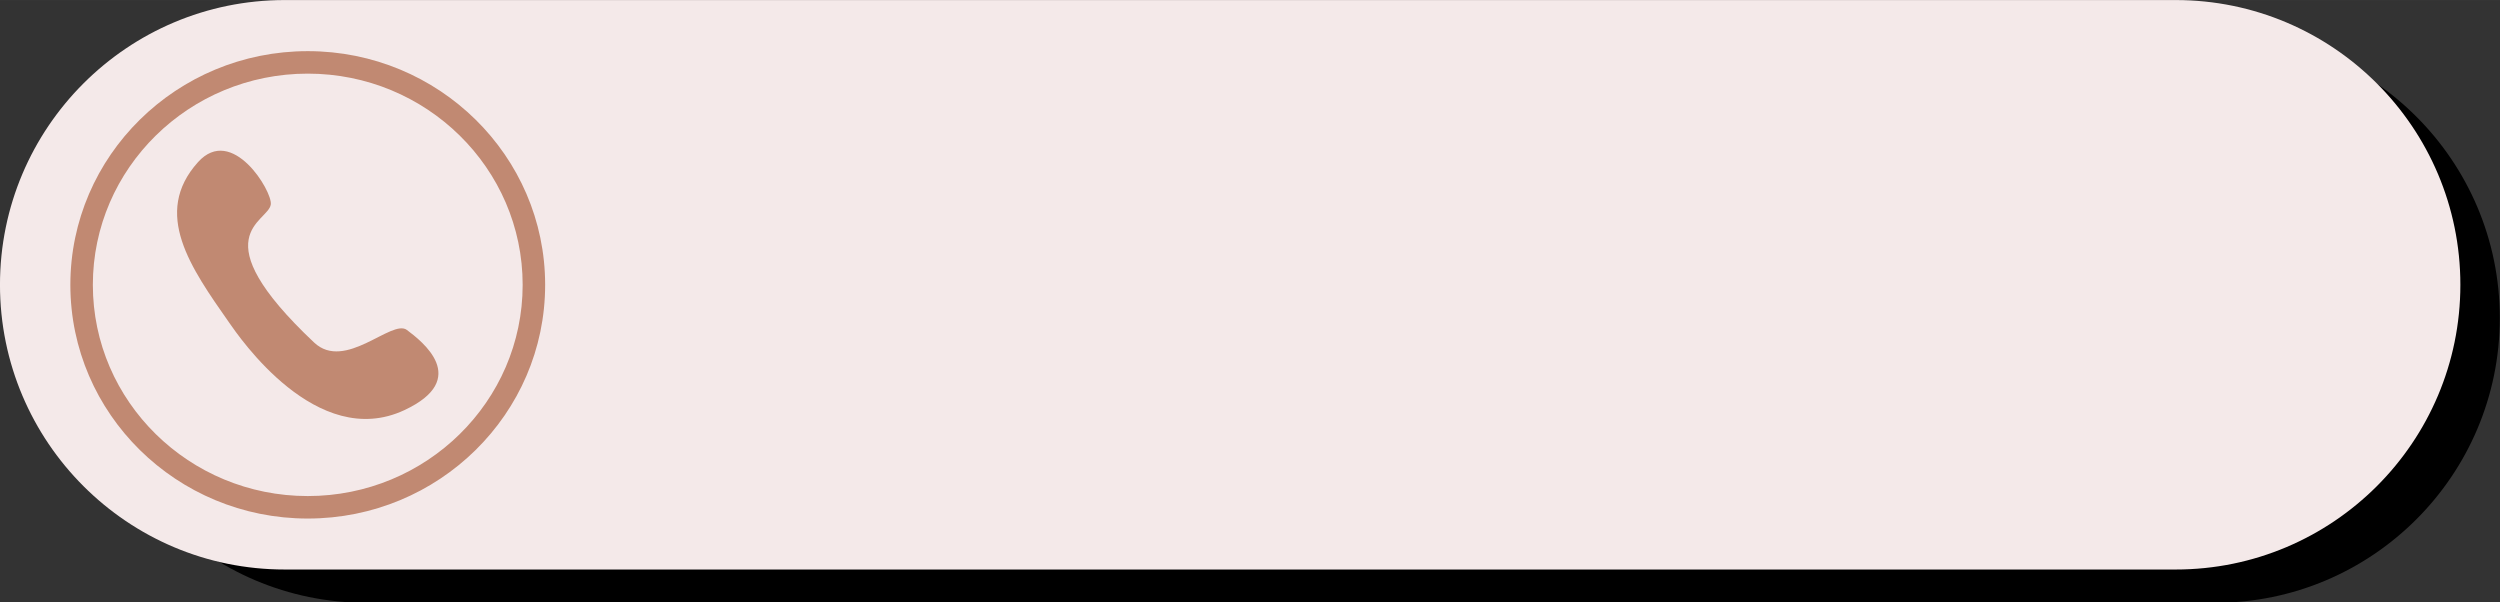
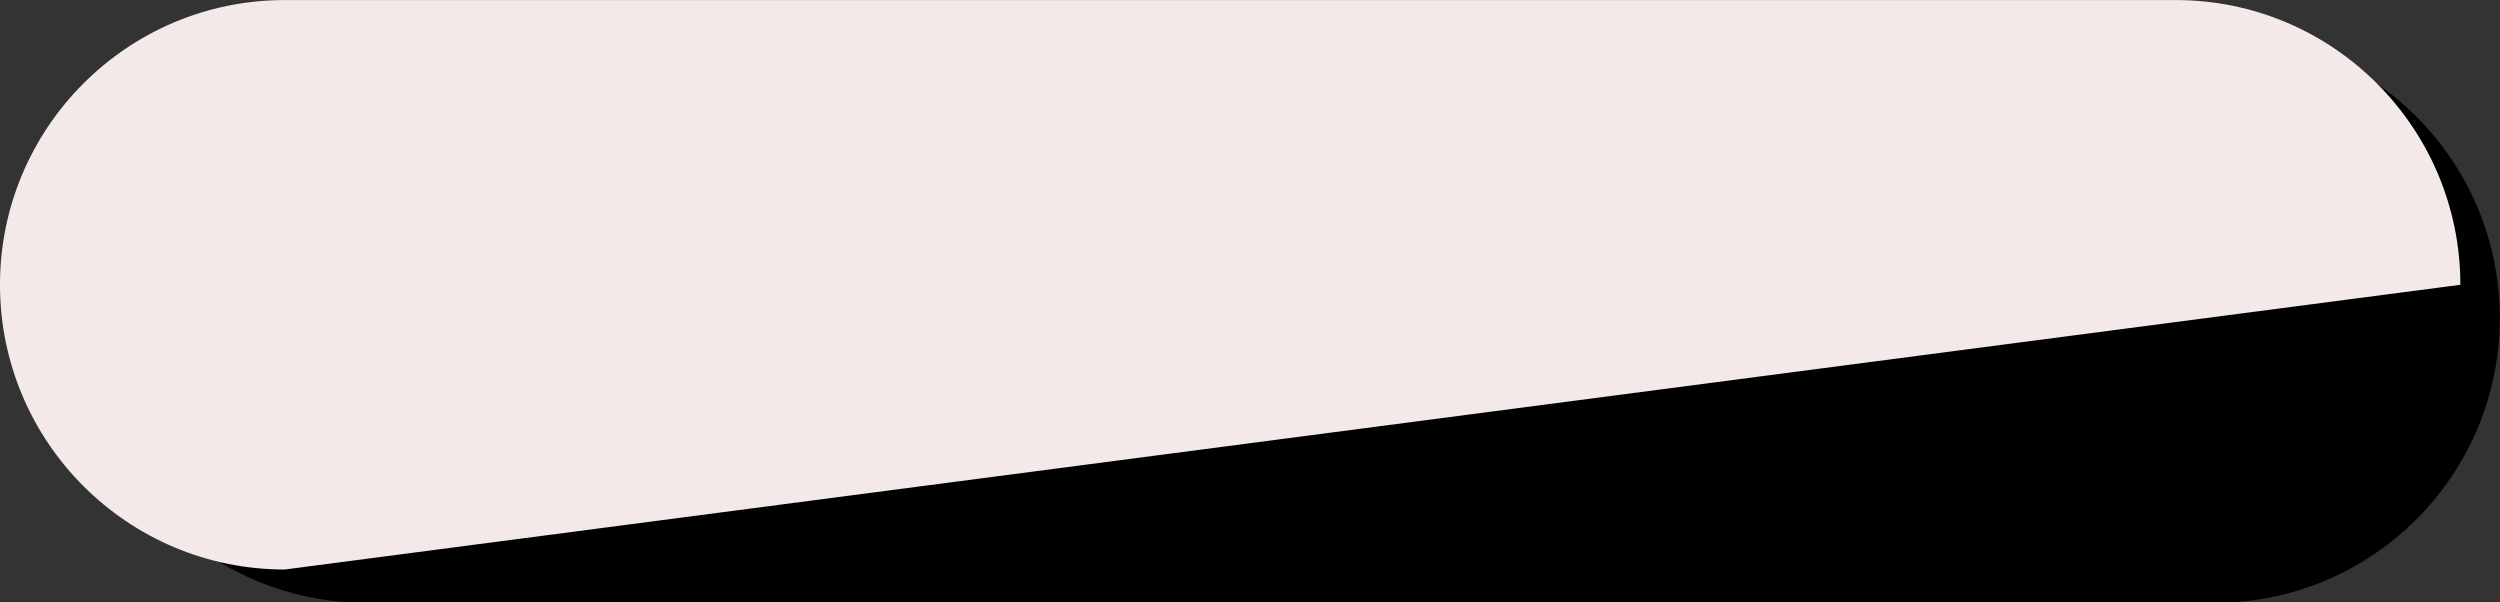
<svg xmlns="http://www.w3.org/2000/svg" clip-rule="evenodd" fill="#000000" fill-rule="evenodd" height="2255" preserveAspectRatio="xMidYMid meet" stroke-linejoin="round" stroke-miterlimit="2" version="1" viewBox="529.8 4080.9 9357.1 2254.9" width="9357" zoomAndPan="magnify">
  <rect x="529.8" y="4080.9" width="9357.1" height="2254.9" fill="#333333" stroke="none" />
  <g>
-     <path d="M10625 0H21041.7V10416.7H10625z" fill="none" transform="translate(-10625)" />
    <g>
      <g>
        <g id="change1_1">
          <path d="M3937.97,2956.51C3937.97,3126.46 3757.07,3264.43 3534.25,3264.43L913.222,3264.43C690.405,3264.43 509.505,3126.46 509.505,2956.51C509.505,2786.57 690.405,2648.6 913.222,2648.6L3534.25,2648.6C3757.07,2648.6 3937.97,2786.57 3937.97,2956.51Z" transform="matrix(2.64 0 0 3.462 -510.051 -4964.426)" />
        </g>
        <g id="change2_1">
-           <path d="M3937.97,2956.51C3937.97,3126.46 3760.19,3264.43 3541.23,3264.43L906.242,3264.43C687.277,3264.43 509.505,3126.46 509.505,2956.51C509.505,2786.57 687.277,2648.6 906.242,2648.6L3541.23,2648.6C3760.19,2648.6 3937.97,2786.57 3937.97,2956.51Z" fill="#f4e9e9" transform="matrix(2.686 0 0 3.461 -838.807 -5085.752)" />
+           <path d="M3937.97,2956.51L906.242,3264.43C687.277,3264.43 509.505,3126.46 509.505,2956.51C509.505,2786.57 687.277,2648.6 906.242,2648.6L3541.23,2648.6C3760.19,2648.6 3937.97,2786.57 3937.97,2956.51Z" fill="#f4e9e9" transform="matrix(2.686 0 0 3.461 -838.807 -5085.752)" />
        </g>
        <g id="change3_1">
-           <path d="M1415.09,550.996C1988.87,550.996 2454.3,1009.63 2454.3,1574.05C2454.3,2138.46 1988.87,2597.1 1415.09,2597.1C841.314,2597.1 375.88,2138.46 375.88,1574.05C375.88,1009.63 841.314,550.996 1415.09,550.996ZM1415.09,649.449C896.095,649.449 474.333,1063.52 474.333,1574.05C474.333,2084.57 896.095,2498.64 1415.09,2498.64C1934.09,2498.64 2355.85,2084.57 2355.85,1574.05C2355.85,1063.52 1934.09,649.449 1415.09,649.449Z" fill="#c18972" transform="matrix(.855 0 0 .855 471.765 3801.159)" />
-         </g>
+           </g>
        <g id="change3_2">
-           <path d="M1660.61,1774.55C1604.41,1714.44 1362.21,1907.04 1251.25,1757.58C840.052,1203.68 1146.94,1204.77 1170.65,1128.94C1187.92,1073.71 1065.14,754.186 889.395,890.938C651.445,1076.09 777.313,1341.07 900.147,1606.06C932.179,1675.16 1179.14,2227.75 1588.47,2118.2C1899.41,2034.98 1716.81,1834.65 1660.61,1774.55Z" fill="#c18972" transform="rotate(-10.104 23220.261 -162.68) scale(.855)" />
-         </g>
+           </g>
      </g>
    </g>
  </g>
</svg>